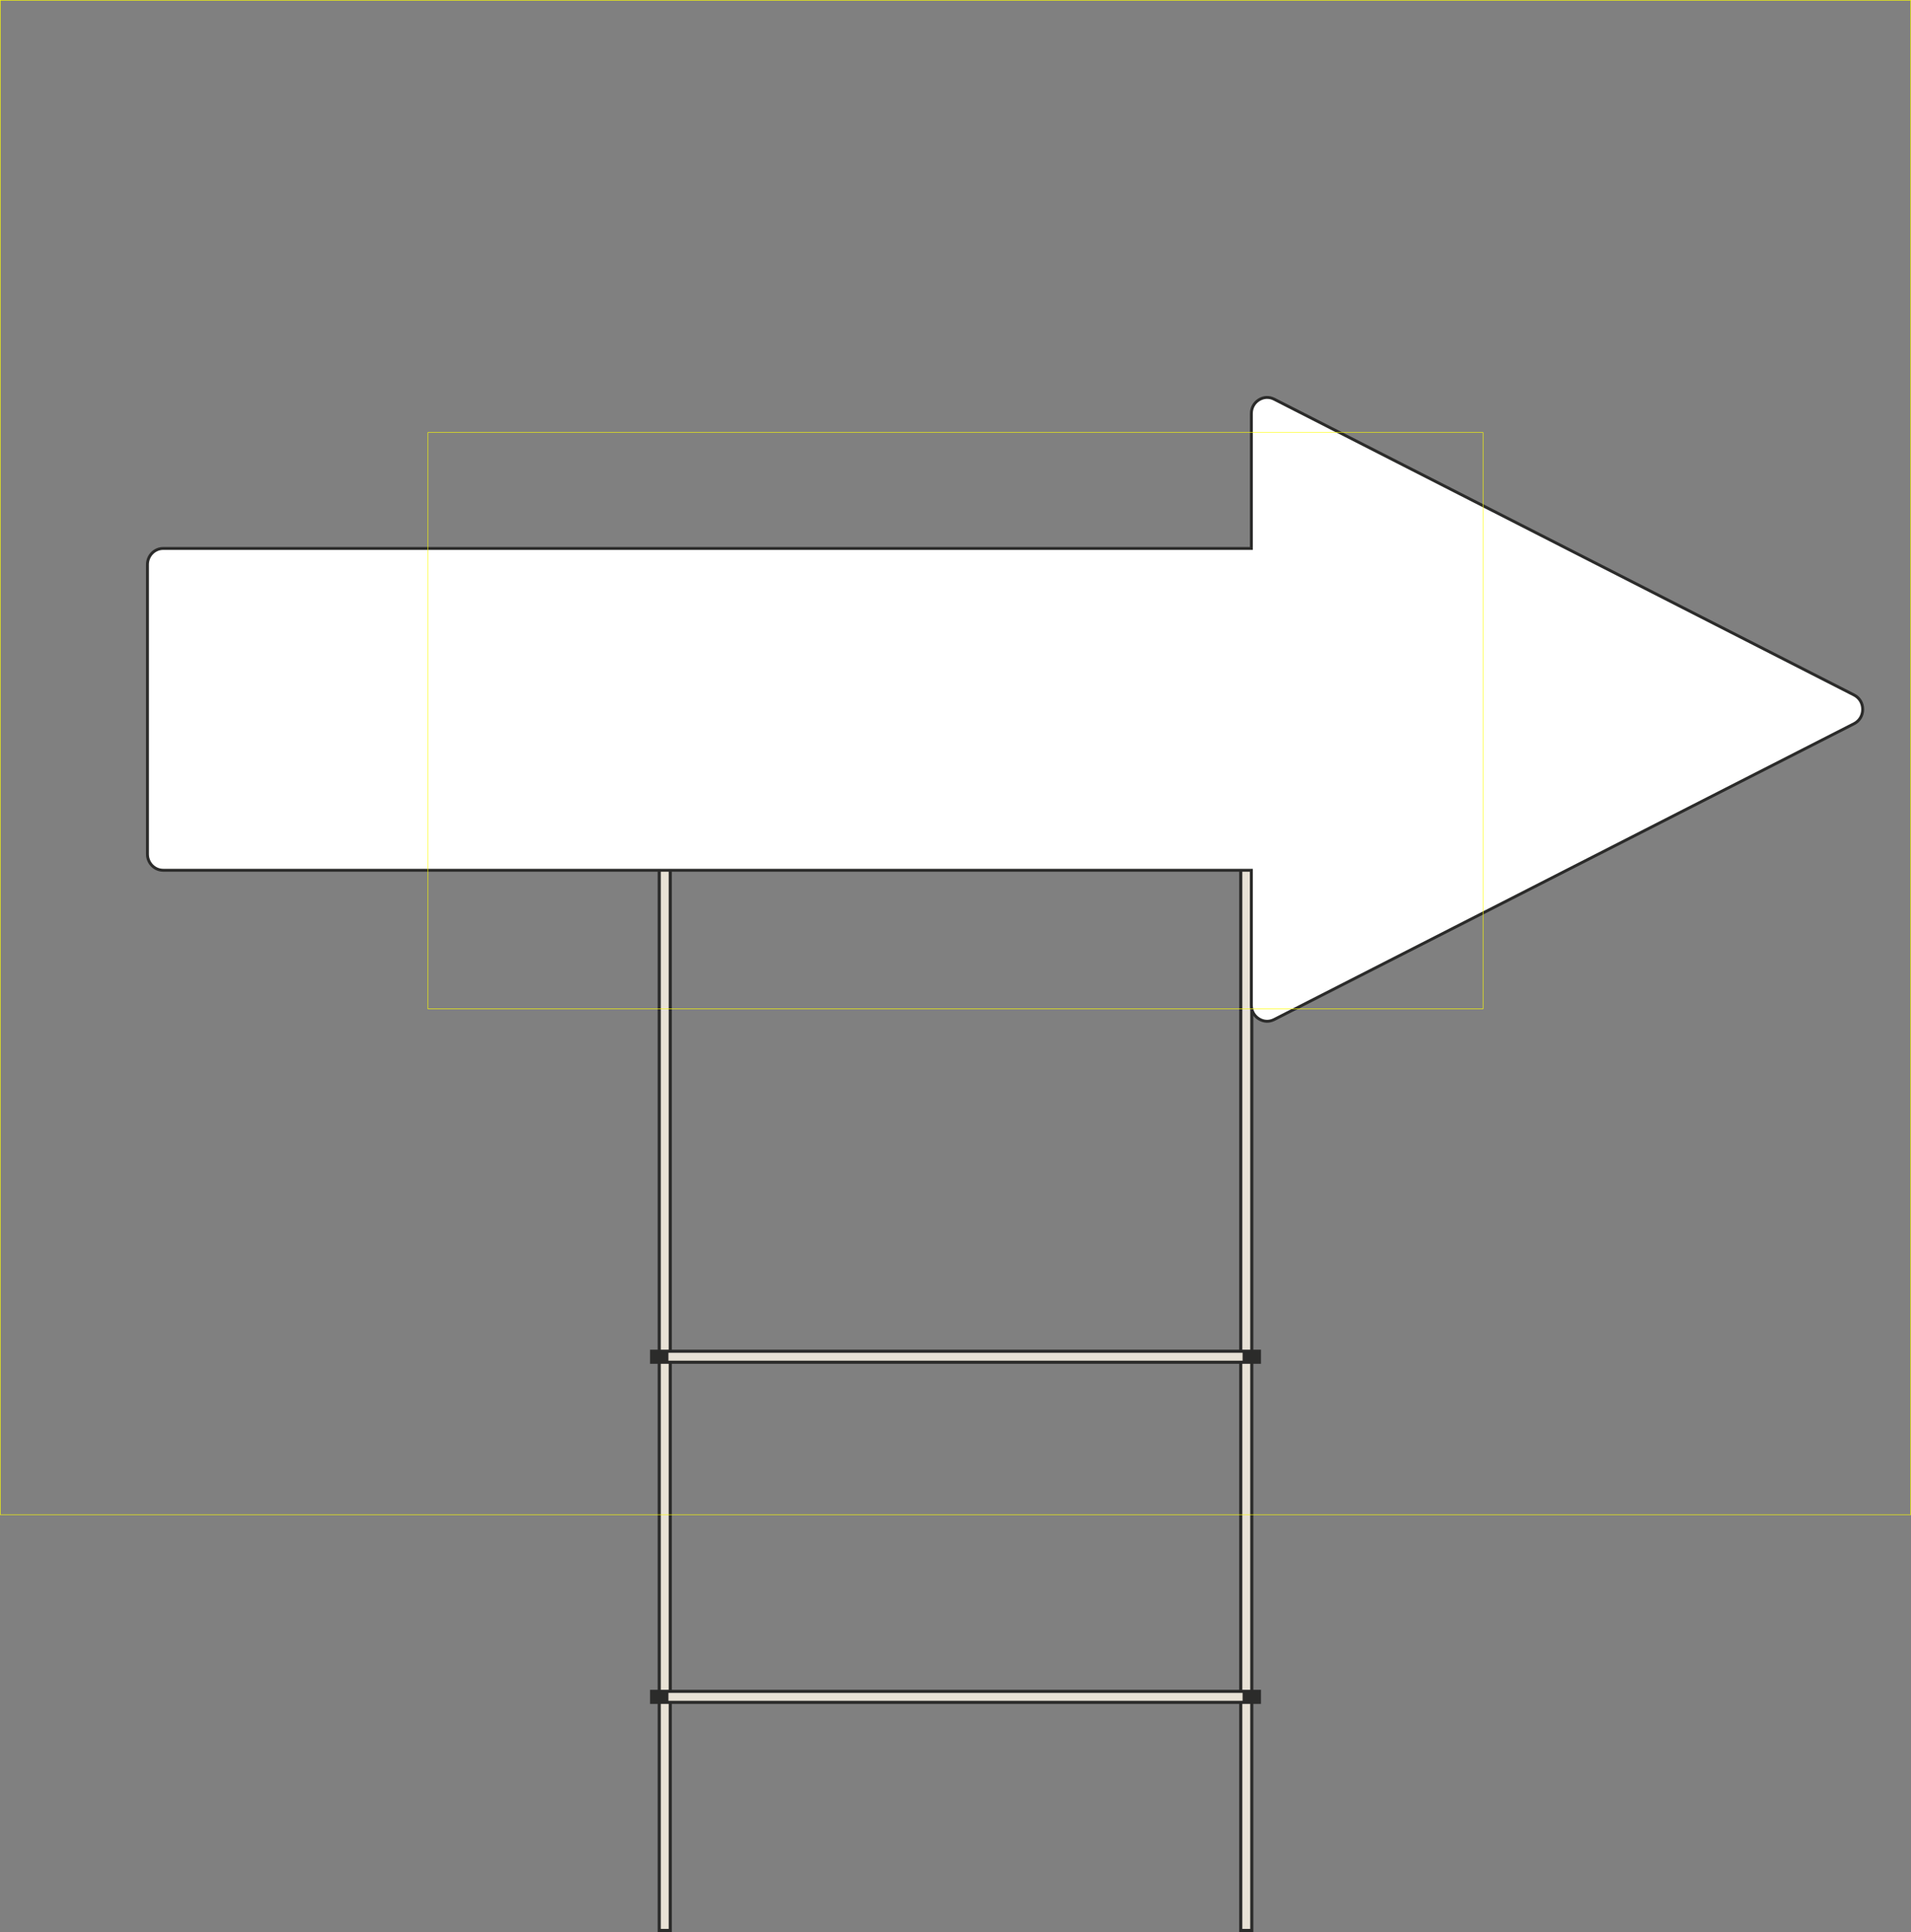
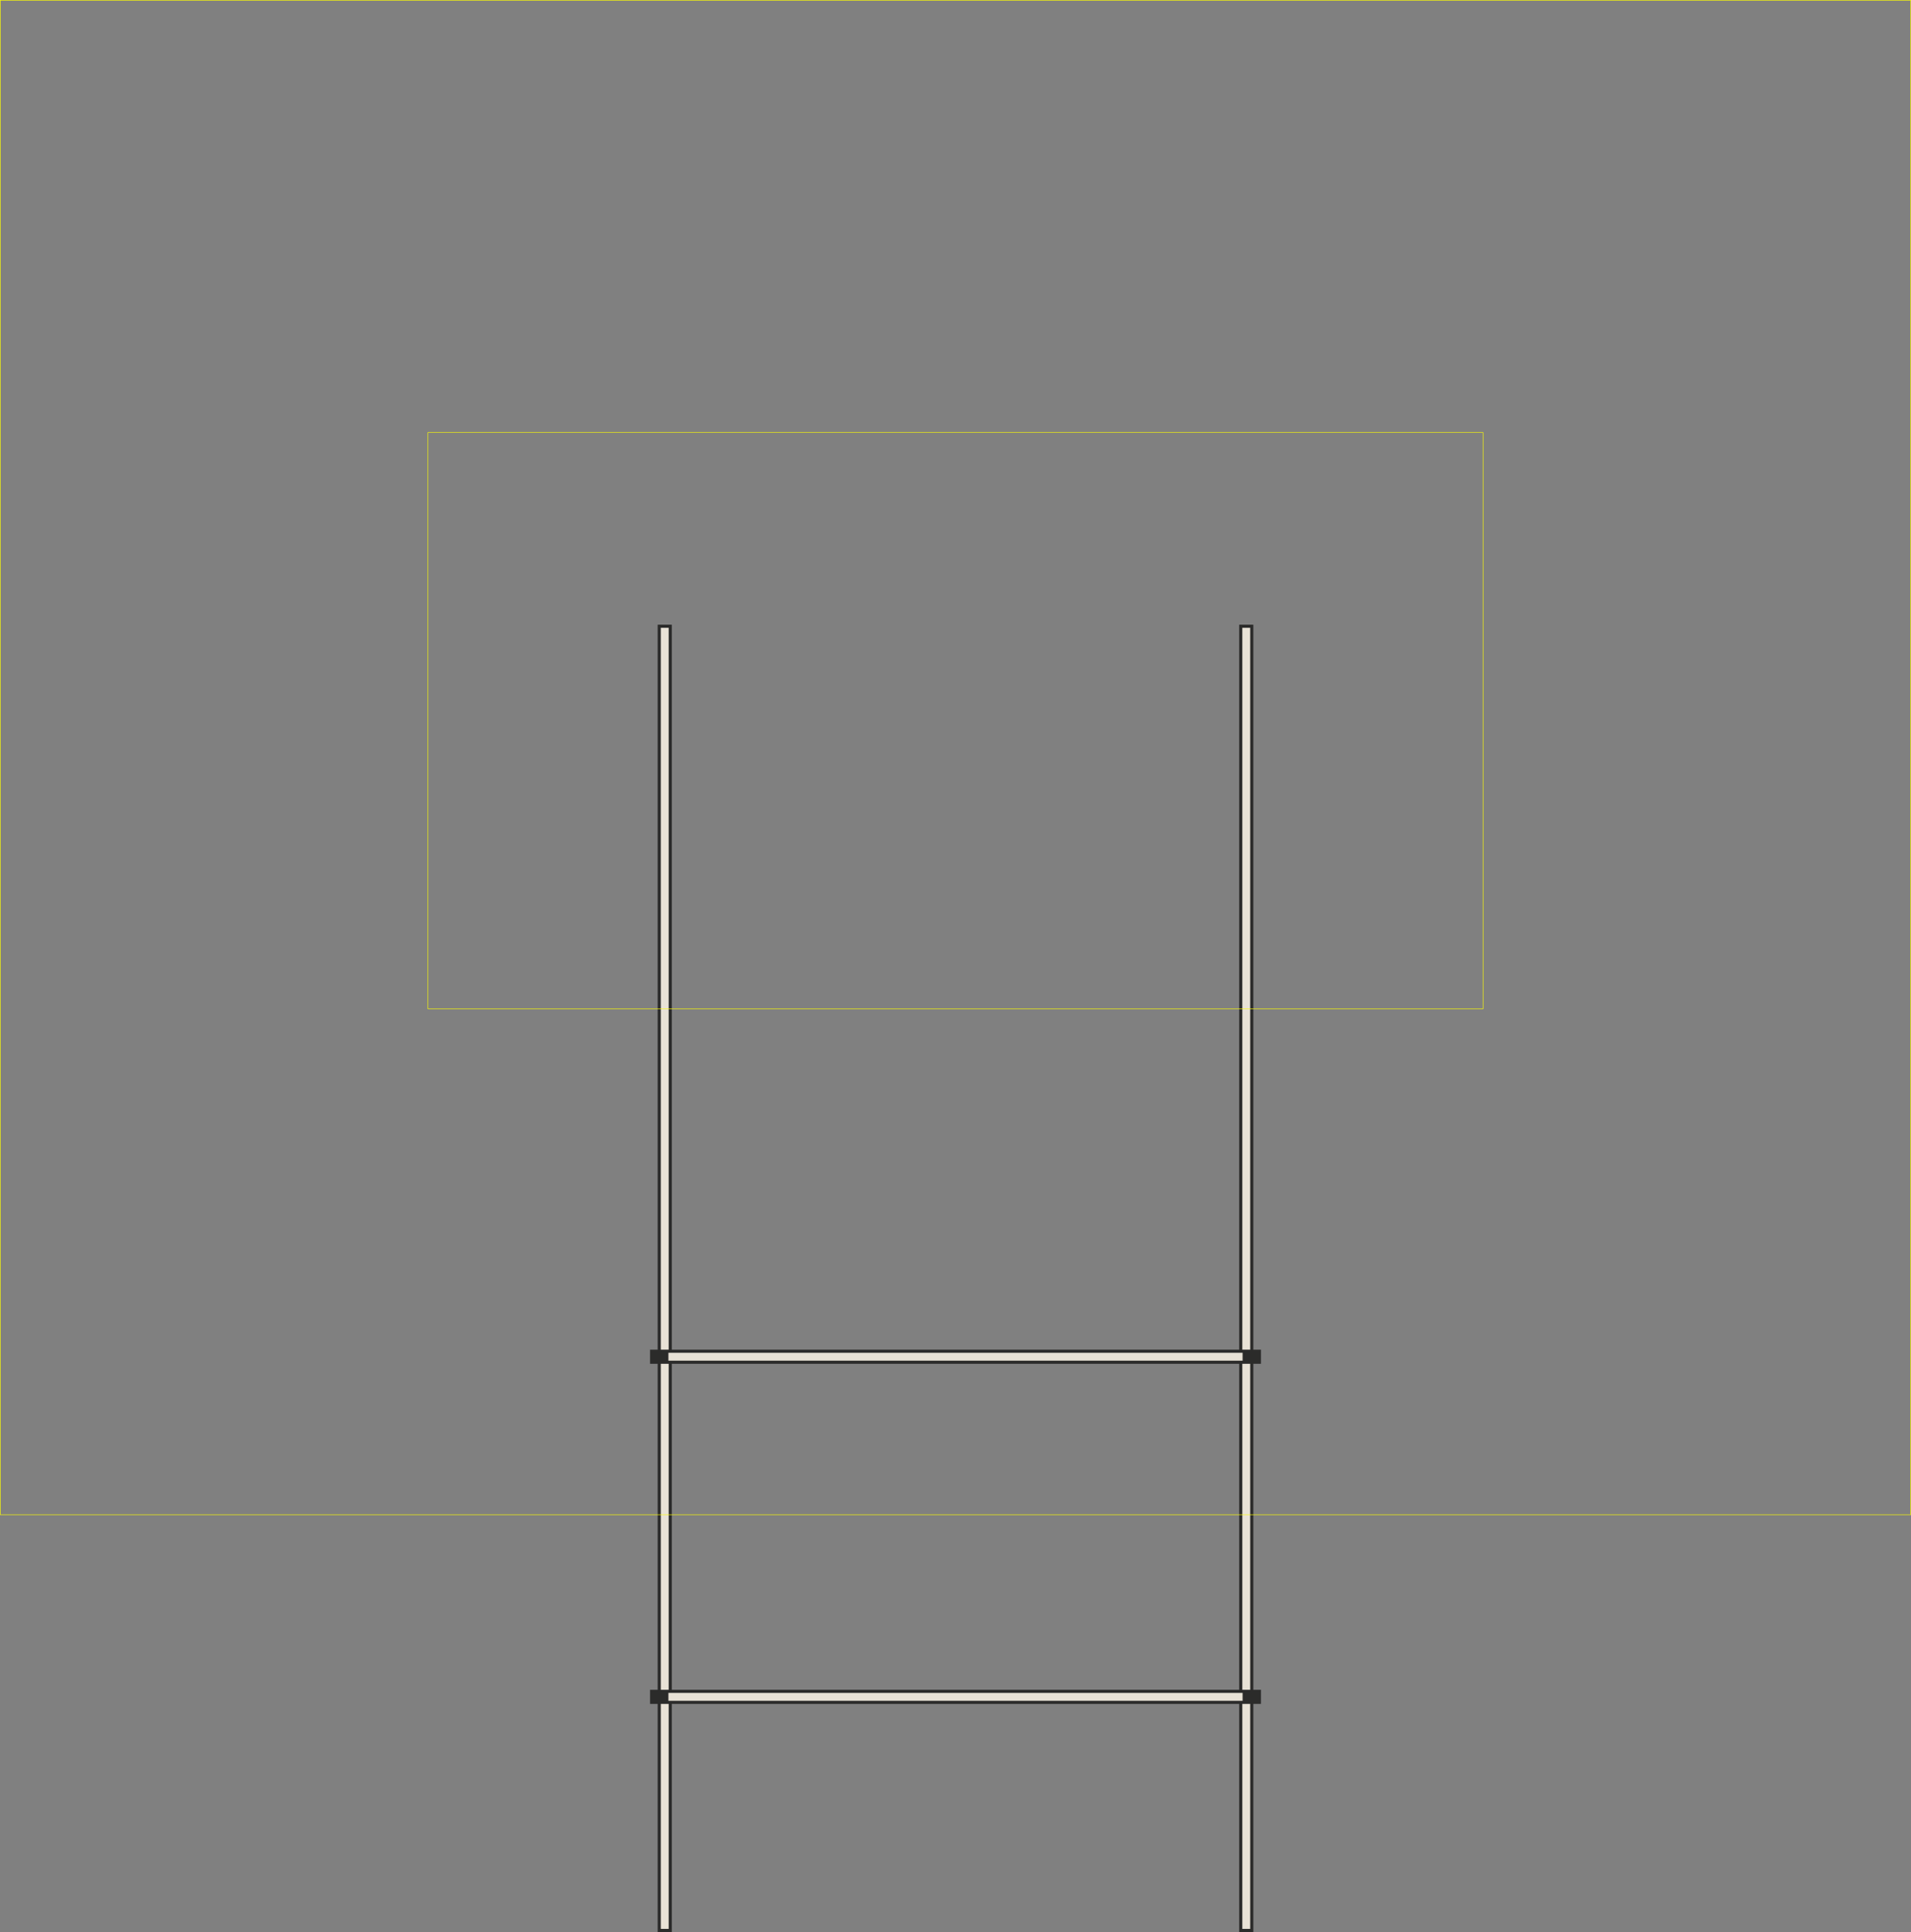
<svg xmlns="http://www.w3.org/2000/svg" xml:space="preserve" width="100%" height="100%" version="1.1" shape-rendering="geometricPrecision" text-rendering="geometricPrecision" image-rendering="optimizeQuality" fill-rule="evenodd" clip-rule="evenodd" viewBox="0 0 6127.646 6193.887">
  <rect x="0" y="0" width="6127.646" height="6193.887" fill="#808080" stroke="none" />
  <g id="Layer_x0020_1">
    <g id="_2396690999184">
      <rect fill="#E8E2D6" stroke="#2B2B2A" stroke-width="10" stroke-miterlimit="22.926" x="2113.823" y="2007.714" width="35.32" height="4181.173" />
      <rect fill="#E8E2D6" stroke="#2B2B2A" stroke-width="10" stroke-miterlimit="22.926" x="3978.503" y="2007.714" width="35.32" height="4181.173" />
      <rect fill="#E8E2D6" stroke="#2B2B2A" stroke-width="10" stroke-miterlimit="22.926" transform="matrix(8.38677E-15 -1 5.888 4.92436E-13 2113.82 4367.26)" width="35.32" height="322.696" />
      <rect fill="#E8E2D6" stroke="#2B2B2A" stroke-width="10" stroke-miterlimit="22.926" transform="matrix(8.38677E-15 -1 5.888 4.92436E-13 2113.82 5457.67)" width="35.32" height="322.696" />
    </g>
-     <path id="ritytan" fill="white" stroke="#2B2B2A" stroke-width="9.313" stroke-miterlimit="22.926" d="M523.313 1758.293l3489.208 0 0 -432.381c0,-18.399 8.64,-34.207 23.984,-43.881 15.342,-9.673 33.067,-10.487 49.199,-2.258l1859.087 948.228c17.558,8.955 27.954,26.113 27.954,46.138 0,20.025 -10.396,37.182 -27.954,46.138l-1859.087 948.228c-16.132,8.229 -33.857,7.415 -49.199,-2.258 -15.344,-9.674 -23.984,-25.482 -23.984,-43.881l0 -432.381 -3489.208 0c-27.852,0 -50.568,-23.173 -50.568,-51.584l0 -928.524c0,-28.411 22.716,-51.584 50.568,-51.584z" />
    <rect id="dropzone_skylt" fill="none" stroke="yellow" stroke-width="1.693" stroke-miterlimit="22.926" x="1372.166" y="1386.597" width="3383.314" height="1847.505" />
    <rect id="viewbox_skylt" fill="none" stroke="yellow" stroke-width="1.693" stroke-miterlimit="22.926" x="0.847" y="0.846" width="6125.952" height="4855.054" />
  </g>
</svg>